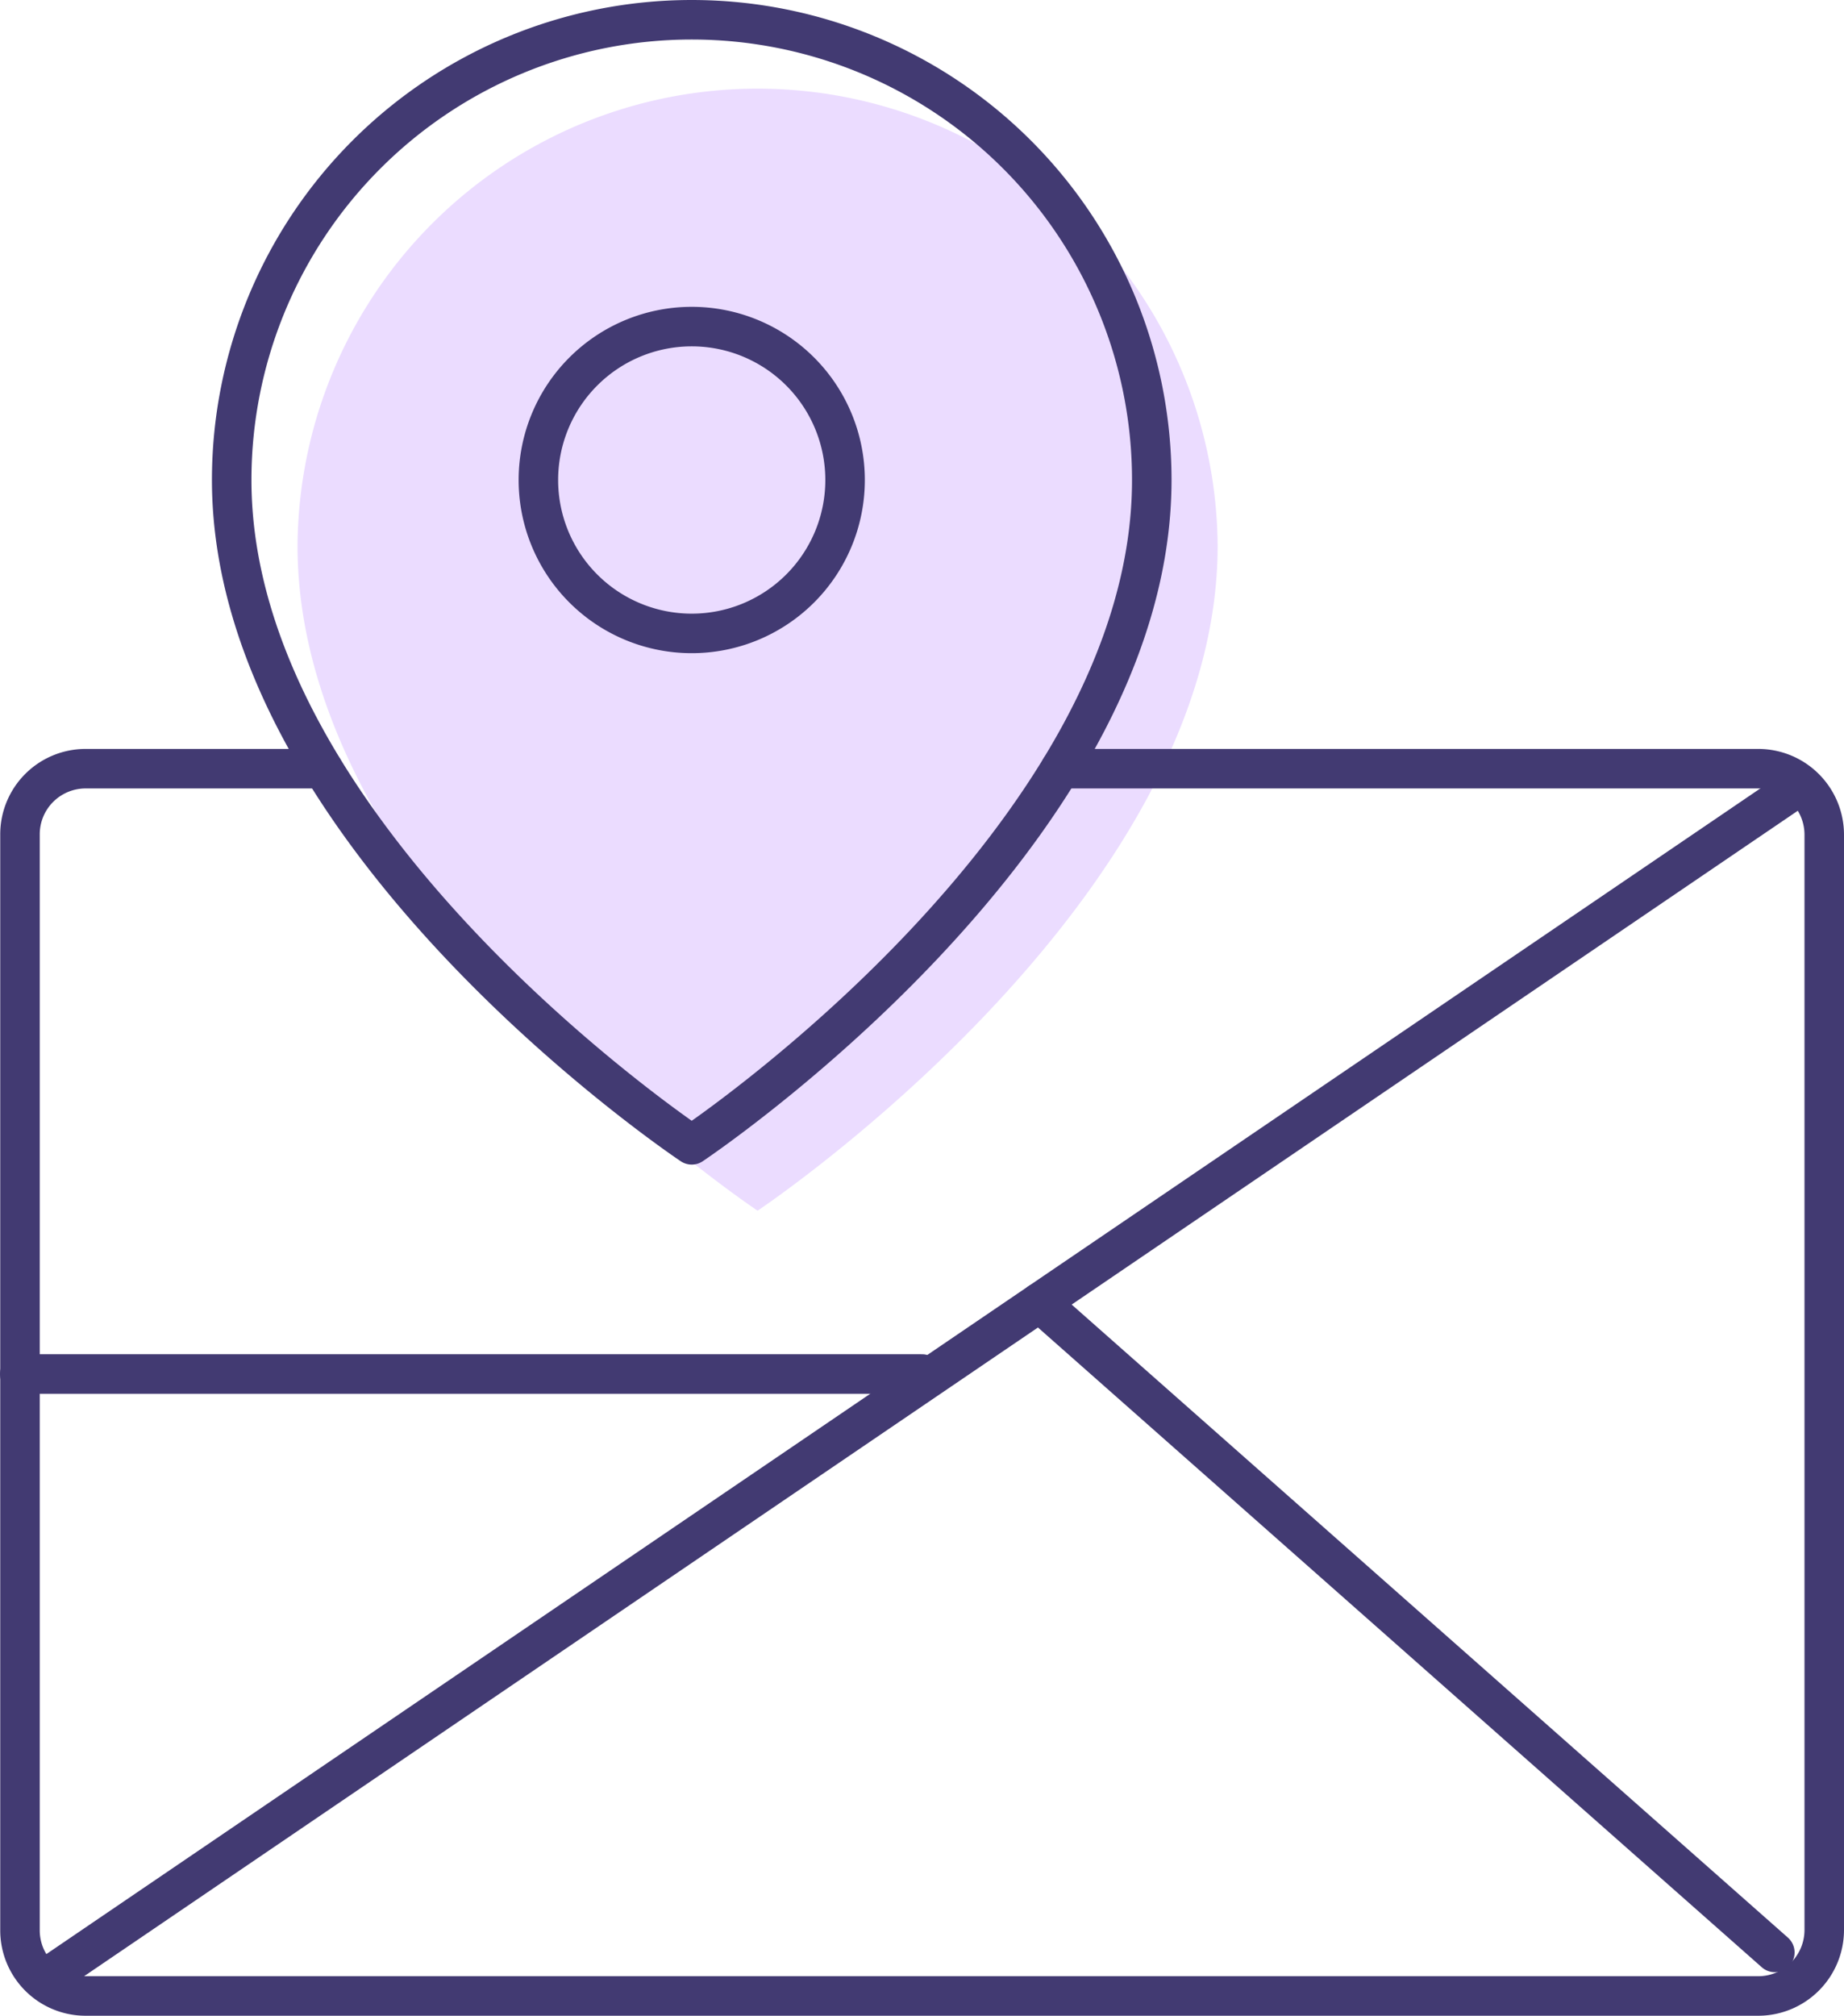
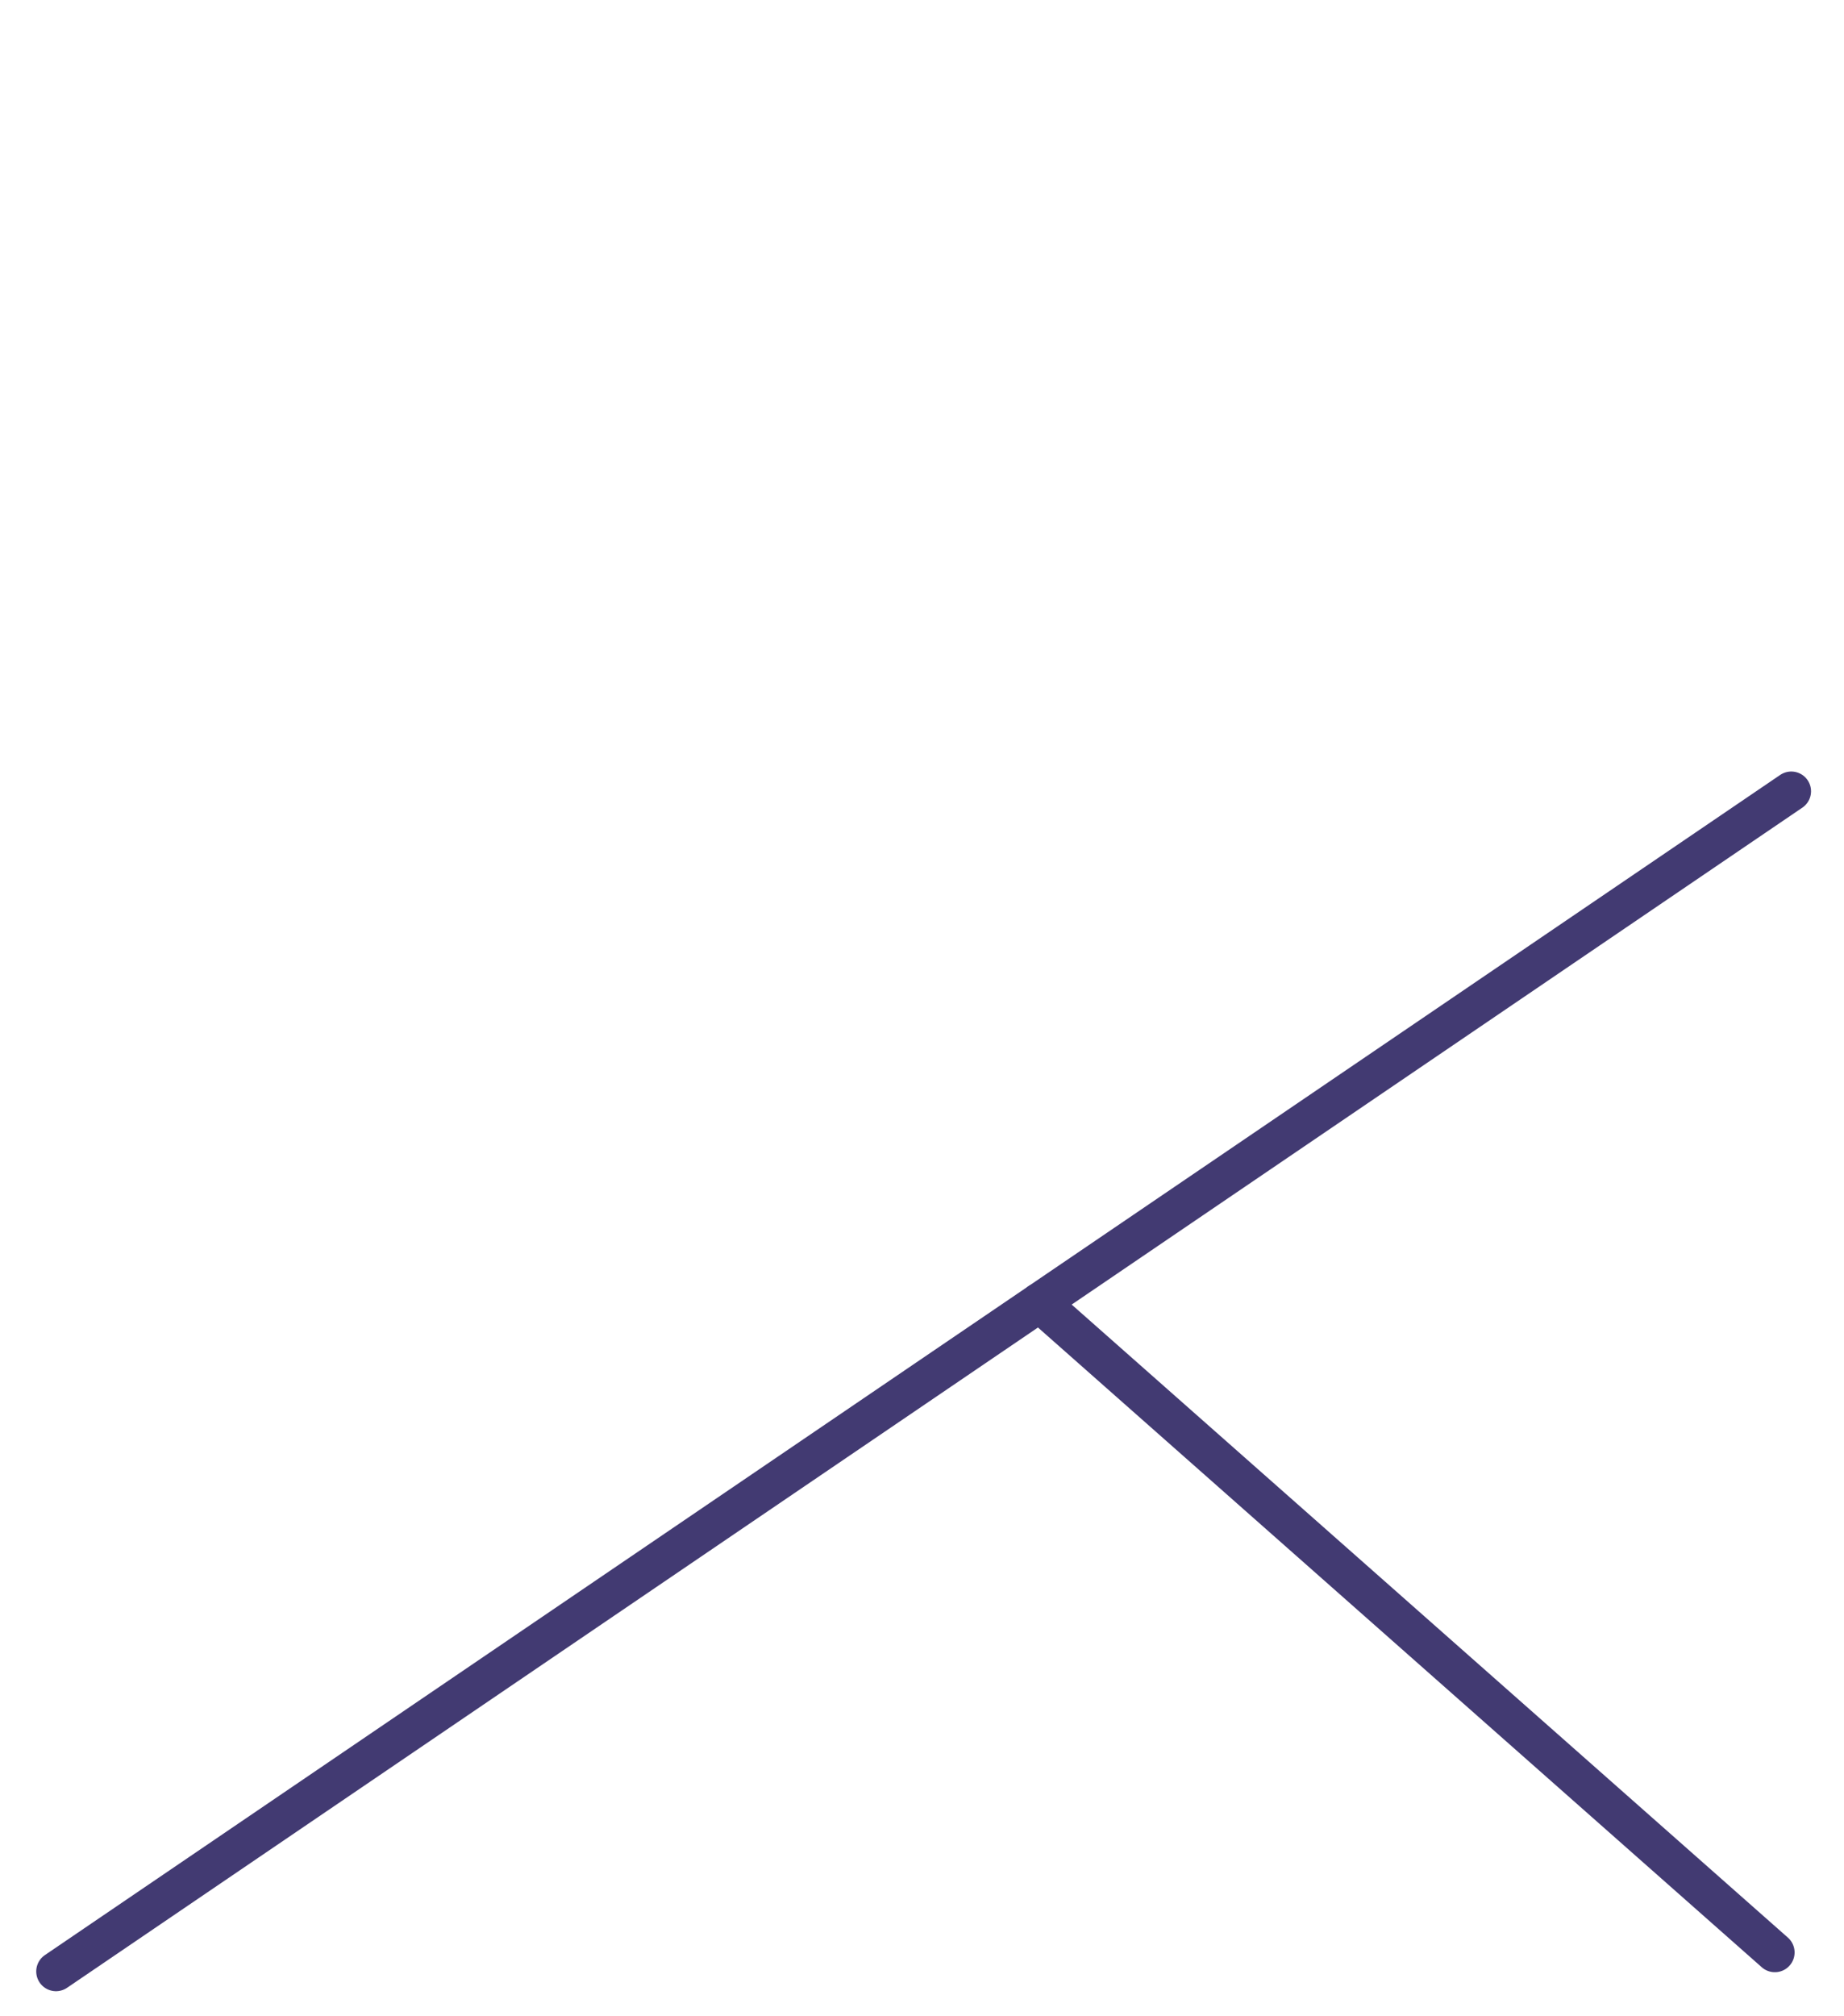
<svg xmlns="http://www.w3.org/2000/svg" width="93.35" height="102" viewBox="0 0 93.35 102">
  <defs>
    <style>.a{fill:#ebdcff;}.b{fill:none;stroke:#423a72;stroke-linecap:round;stroke-linejoin:round;stroke-width:2px;}</style>
  </defs>
  <g transform="translate(-1160.945 -387.469)">
-     <path class="a" d="M1222.586,415.092c0,18.114-23.289,33.64-23.289,33.64s-23.29-15.526-23.29-33.64a23.29,23.29,0,0,1,46.579,0Z" />
-     <path class="b" d="M1219.252,411.758c0,18.114-23.289,33.641-23.289,33.641s-23.289-15.527-23.289-33.641a23.289,23.289,0,1,1,46.578,0Z" />
-     <path class="b" d="M1203.726,411.758a7.763,7.763,0,1,1-7.763-7.763A7.763,7.763,0,0,1,1203.726,411.758Z" />
-     <path class="b" d="M1214.626,426.366h35.335a3.343,3.343,0,0,1,3.334,3.334v55.436a3.343,3.343,0,0,1-3.334,3.333H1165.29a3.321,3.321,0,0,1-3.333-3.333V429.7a3.321,3.321,0,0,1,3.333-3.334h12" />
    <line class="b" y1="59.718" x2="87.847" transform="translate(1163.779 427.509)" />
-     <line class="b" x2="45.674" transform="translate(1161.945 456.996)" />
    <line class="b" x2="37.223" y2="32.886" transform="translate(1213.571 453.38)" />
  </g>
</svg>